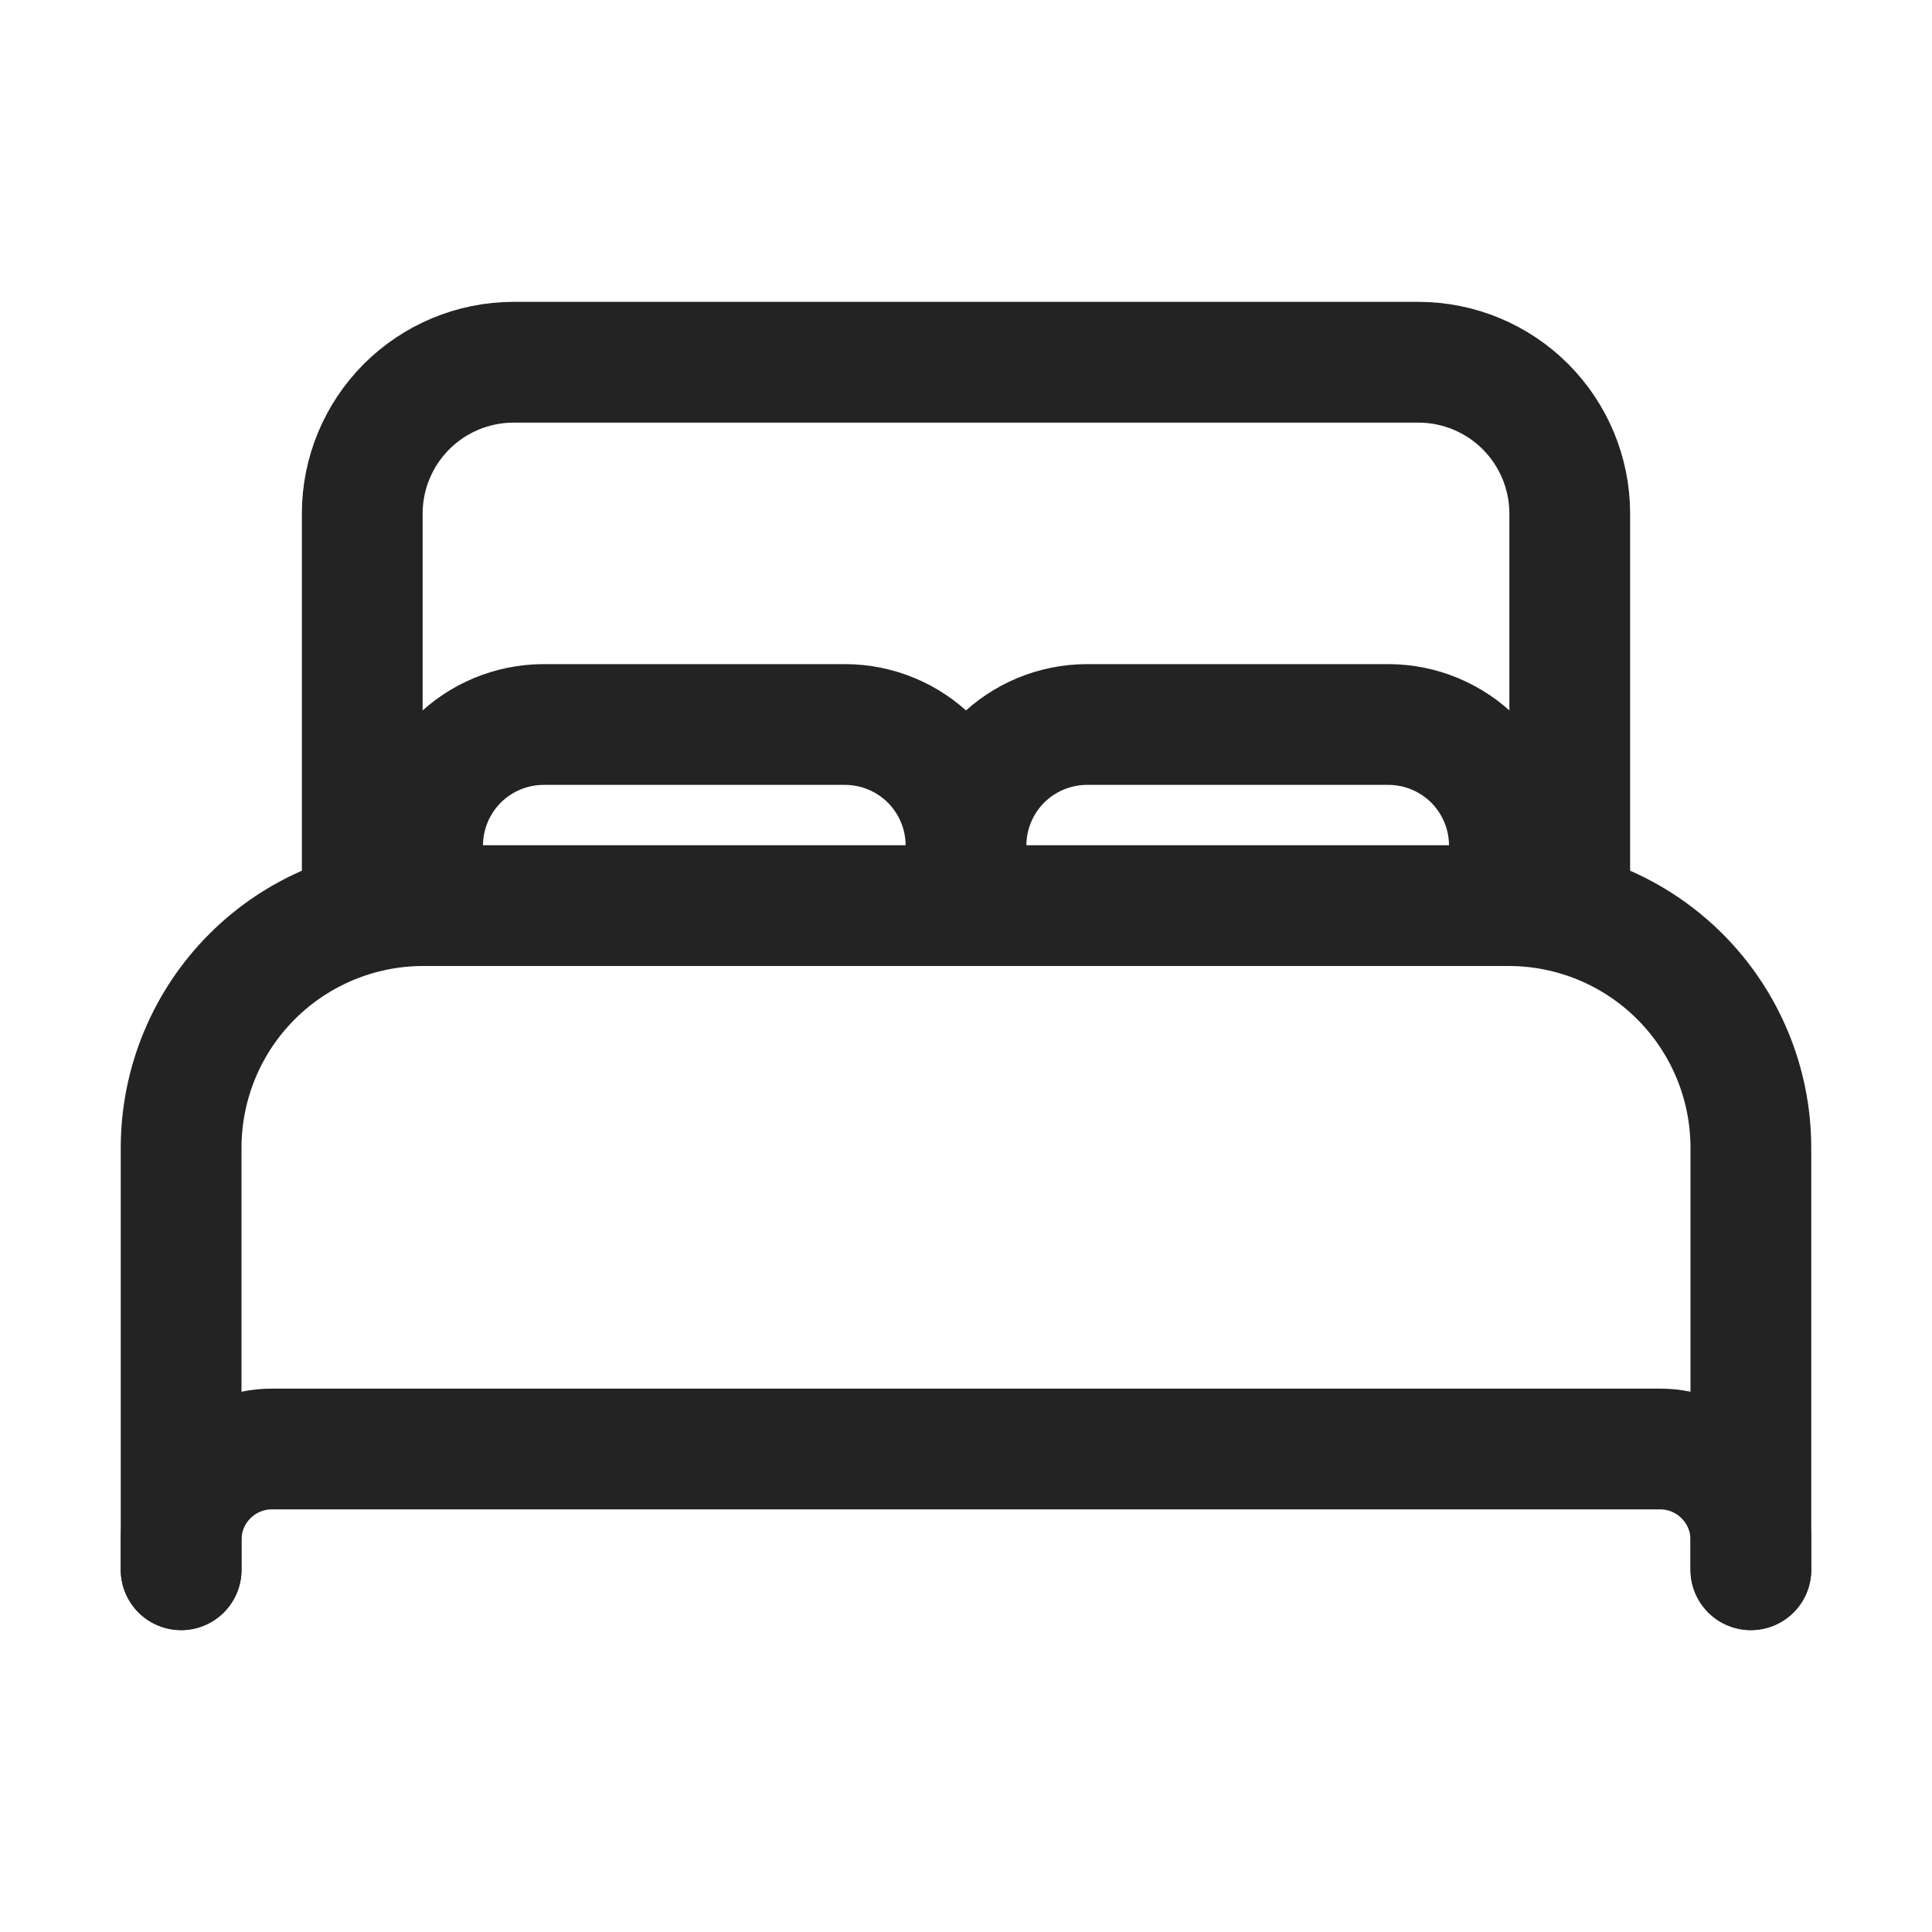
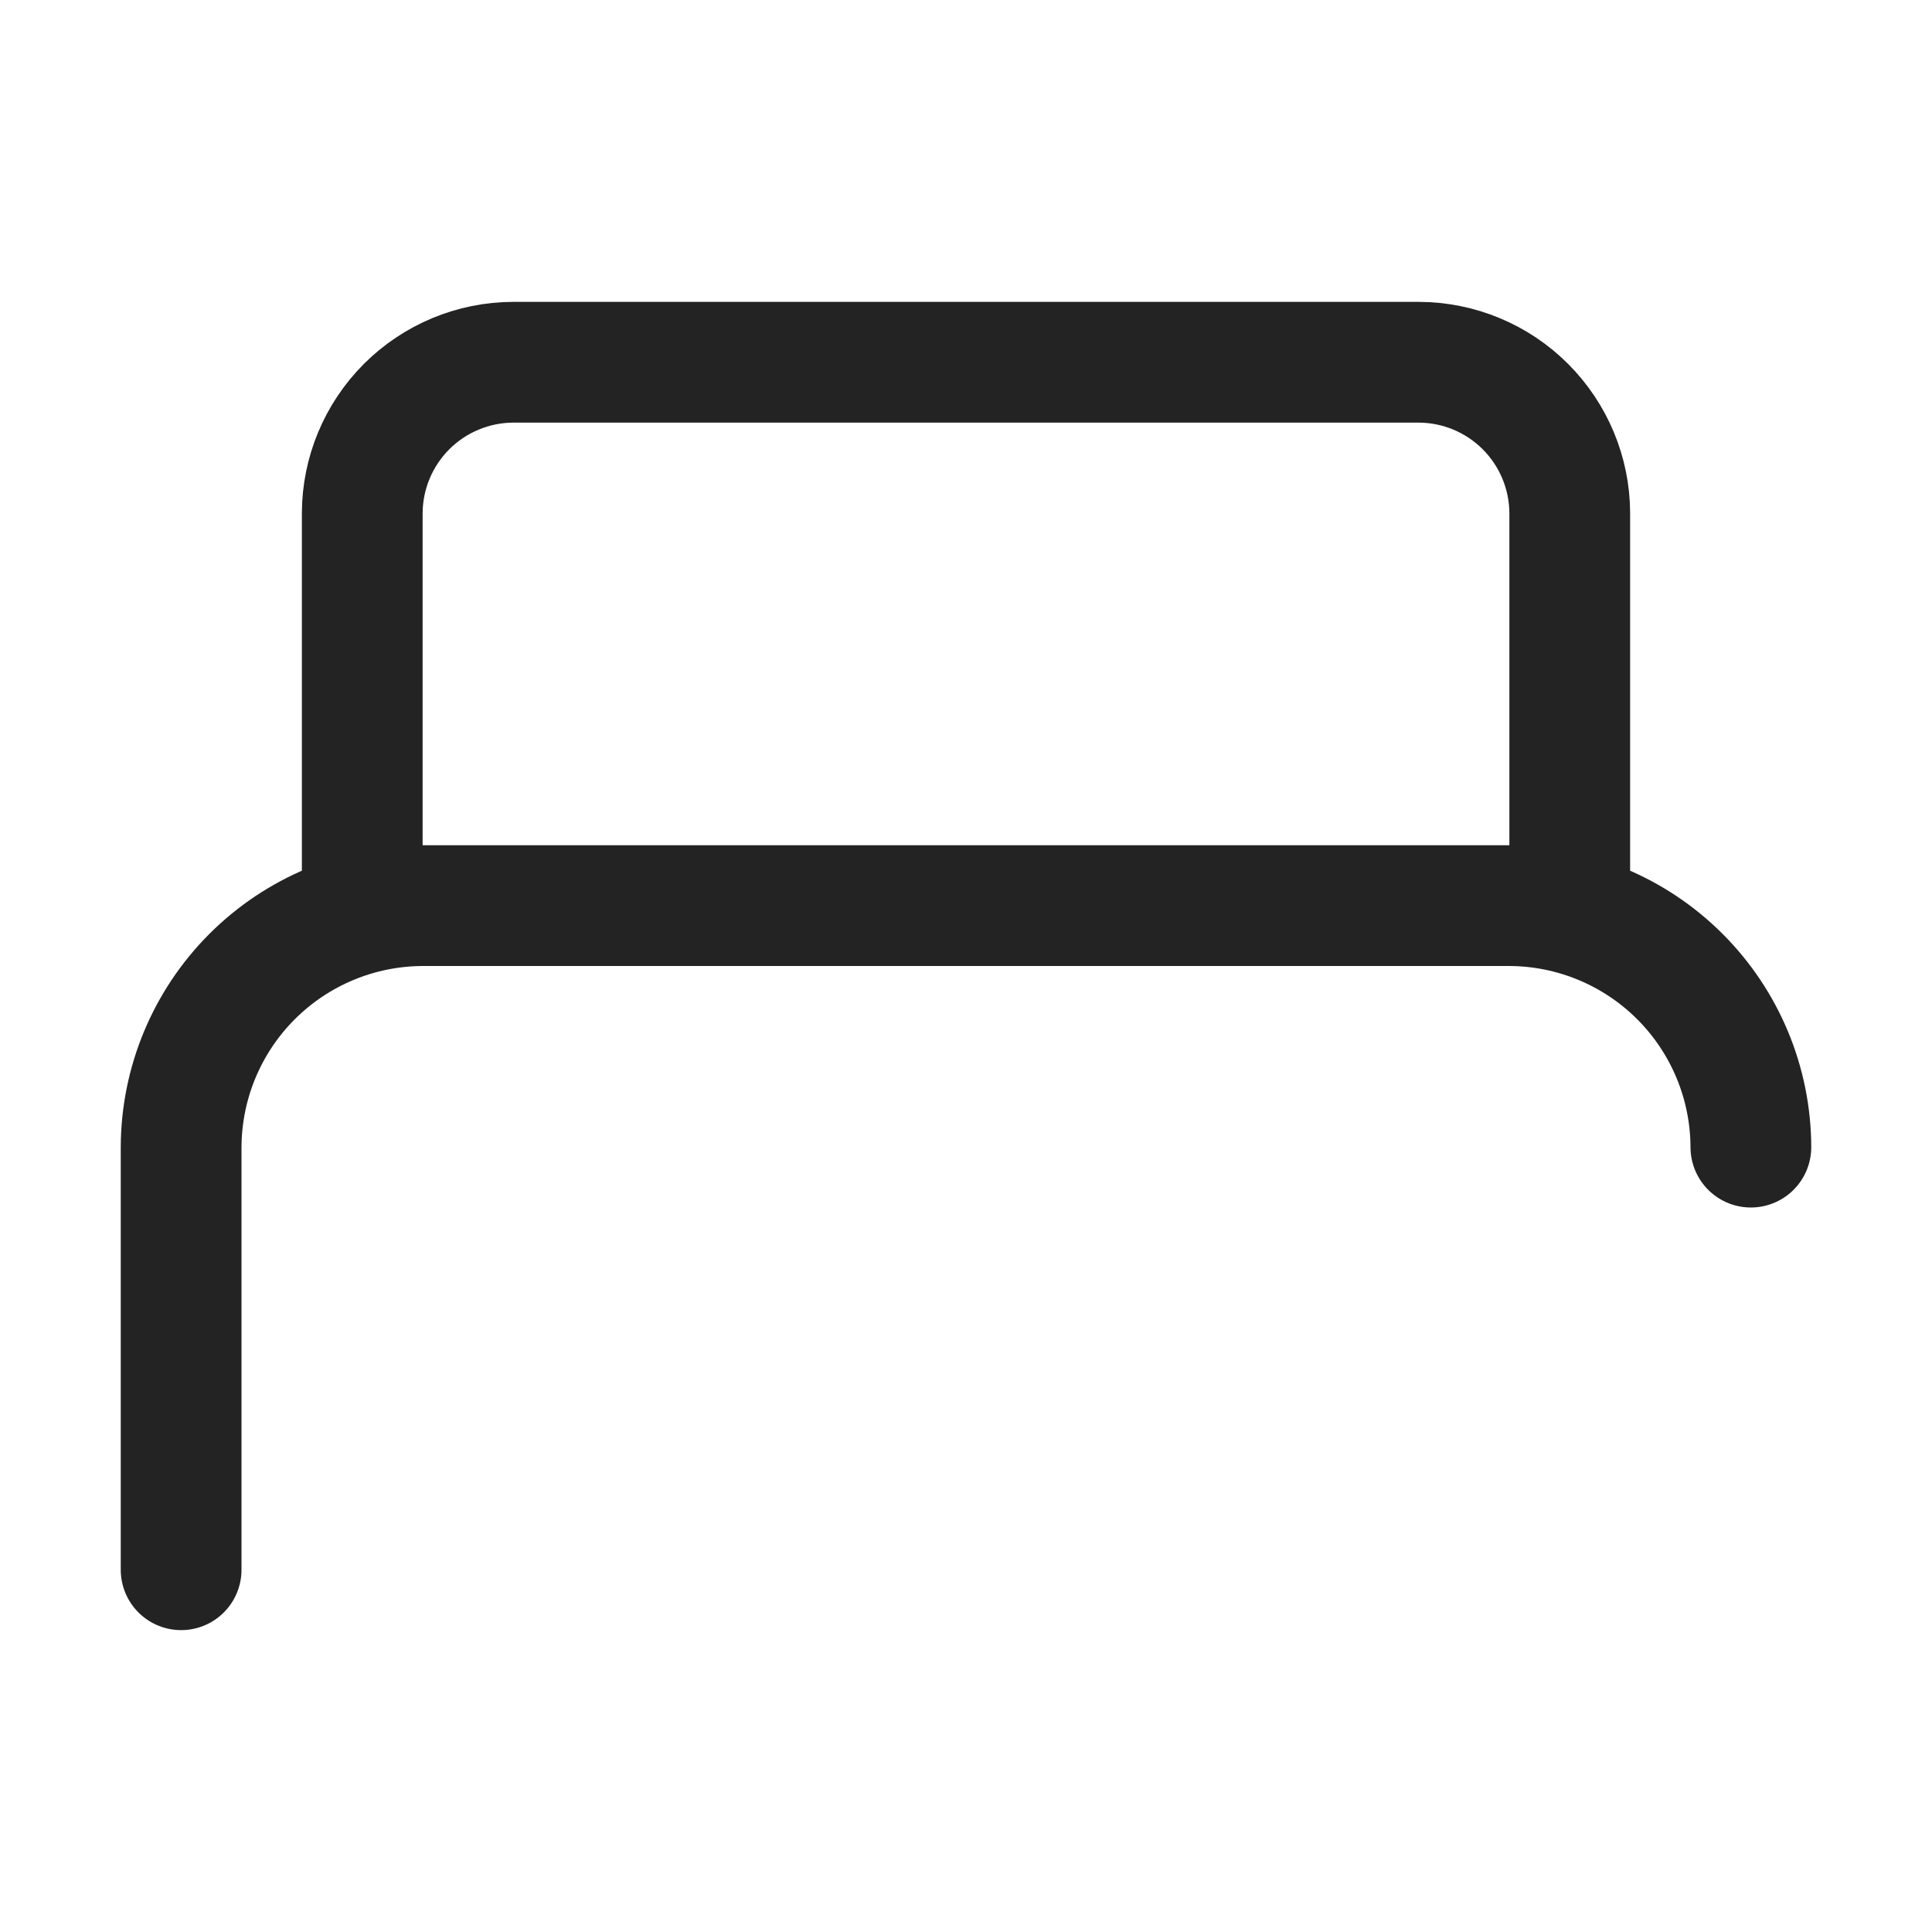
<svg xmlns="http://www.w3.org/2000/svg" width="40" height="40" viewBox="0 0 40 40" fill="none">
-   <path d="M3.75 32.5V23.75C3.754 22.425 4.282 21.156 5.219 20.219C6.156 19.282 7.425 18.754 8.75 18.75H31.25C32.575 18.754 33.844 19.282 34.781 20.219C35.718 21.156 36.246 22.425 36.25 23.75V32.5M30 18.75H7.5V10.625C7.502 9.797 7.833 9.004 8.418 8.418C9.004 7.833 9.797 7.502 10.625 7.5H29.375C30.203 7.502 30.997 7.833 31.582 8.418C32.167 9.004 32.498 9.797 32.5 10.625V18.75H30Z" stroke="#232323" stroke-width="2.5" stroke-linecap="round" stroke-linejoin="round" />
-   <path d="M3.75 32.5V31.875C3.751 31.378 3.949 30.902 4.301 30.551C4.652 30.199 5.128 30.001 5.625 30H34.375C34.872 30.001 35.348 30.199 35.699 30.551C36.051 30.902 36.249 31.378 36.25 31.875V32.5M8.75 18.75V17.5C8.752 16.837 9.016 16.203 9.484 15.734C9.953 15.266 10.588 15.002 11.25 15H17.5C18.163 15.002 18.797 15.266 19.266 15.734C19.734 16.203 19.998 16.837 20 17.5M20 17.5V18.75M20 17.5C20.002 16.837 20.266 16.203 20.734 15.734C21.203 15.266 21.837 15.002 22.5 15H28.75C29.413 15.002 30.047 15.266 30.516 15.734C30.984 16.203 31.248 16.837 31.25 17.5V18.75" stroke="#232323" stroke-width="2.5" stroke-linecap="round" stroke-linejoin="round" />
+   <path d="M3.75 32.5V23.75C3.754 22.425 4.282 21.156 5.219 20.219C6.156 19.282 7.425 18.754 8.75 18.75H31.25C32.575 18.754 33.844 19.282 34.781 20.219C35.718 21.156 36.246 22.425 36.25 23.75M30 18.75H7.5V10.625C7.502 9.797 7.833 9.004 8.418 8.418C9.004 7.833 9.797 7.502 10.625 7.5H29.375C30.203 7.502 30.997 7.833 31.582 8.418C32.167 9.004 32.498 9.797 32.5 10.625V18.75H30Z" stroke="#232323" stroke-width="2.5" stroke-linecap="round" stroke-linejoin="round" />
</svg>